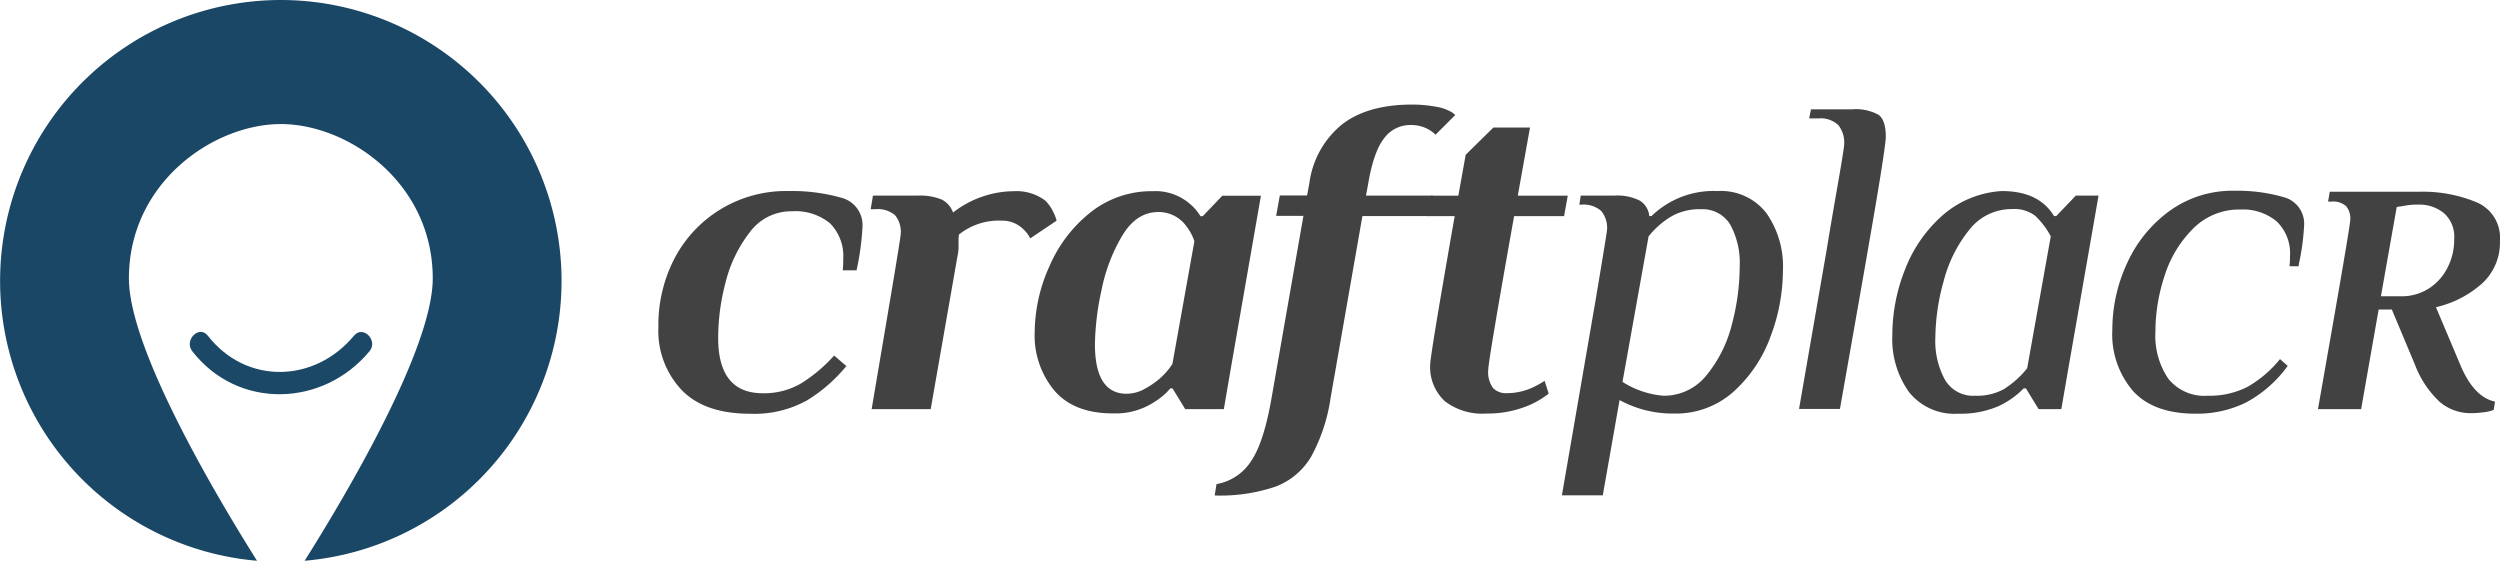
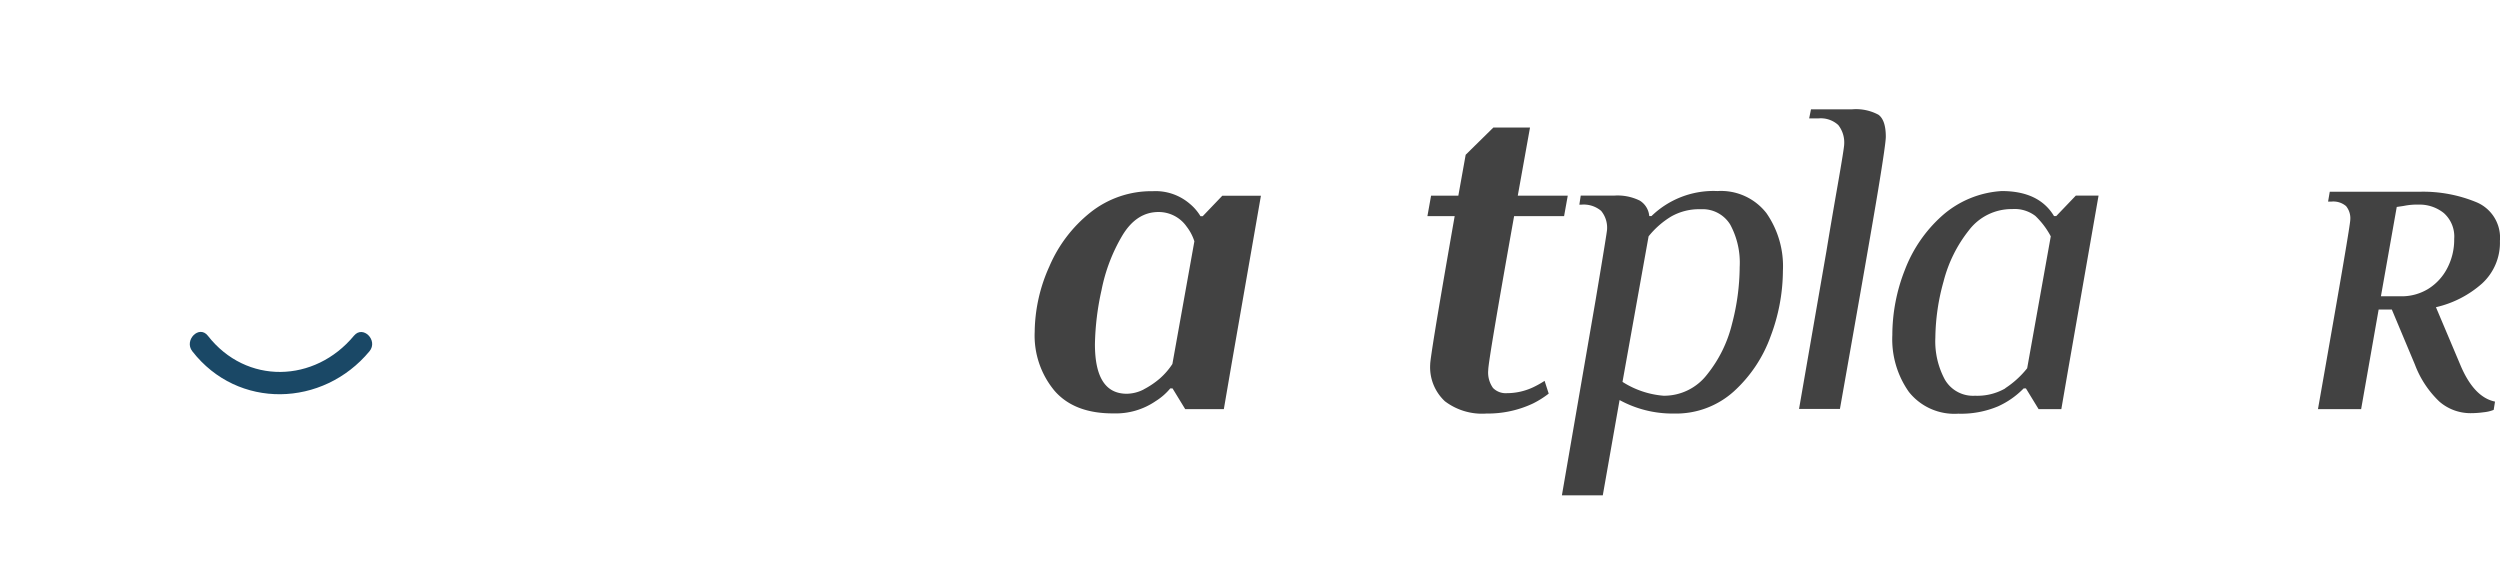
<svg xmlns="http://www.w3.org/2000/svg" id="Ebene_2" data-name="Ebene 2" viewBox="0 0 341.14 76.52">
  <defs>
    <style>.cls-1{fill:#424242;}.cls-2{fill:#1a4866;}.cls-3{fill:#1a4766;}</style>
  </defs>
  <title>logo-craftplacr</title>
-   <path class="cls-1" d="M93,53.2a11.72,11.72,0,0,1-3.16-8.53A19.75,19.75,0,0,1,92,35.34a17.15,17.15,0,0,1,15.62-9.27,24.48,24.48,0,0,1,7.13.9A3.85,3.85,0,0,1,117.69,31a36,36,0,0,1-.81,5.89H115a13.24,13.24,0,0,0,.06-1.49,6.35,6.35,0,0,0-1.8-4.93,7.47,7.47,0,0,0-5.21-1.64,7,7,0,0,0-5.73,2.85A18.41,18.41,0,0,0,99,38.57,29.57,29.57,0,0,0,98,46.1q0,7.56,6.08,7.56a10,10,0,0,0,5.21-1.33,20.91,20.91,0,0,0,4.53-3.81l1.67,1.43a21.28,21.28,0,0,1-5.36,4.68,14.81,14.81,0,0,1-7.78,1.83Q96.11,56.45,93,53.2Z" />
-   <path class="cls-1" d="M143.72,28.93a5.12,5.12,0,0,1,.46,1.18l-3.6,2.42a4.1,4.1,0,0,0-.87-1.18,4.06,4.06,0,0,0-3-1.24A8.71,8.71,0,0,0,130.86,32a5.08,5.08,0,0,0-.06.93c0,.21,0,.52,0,.93a5.92,5.92,0,0,1-.15,1.12L127,55.83h-8.06q2.54-15,2.85-16.86,1.12-6.7,1.12-7.07a3.56,3.56,0,0,0-.78-2.54,3.66,3.66,0,0,0-2.7-.81h-.62l.31-1.86h6.14a7.79,7.79,0,0,1,3.22.53A3.17,3.17,0,0,1,130.05,29a13.66,13.66,0,0,1,8.31-2.91,6.57,6.57,0,0,1,4.22,1.24A5,5,0,0,1,143.72,28.93Z" />
  <path class="cls-1" d="M143.92,53.35a11.75,11.75,0,0,1-2.73-8.06,22.12,22.12,0,0,1,2-8.93A18.89,18.89,0,0,1,148.78,29a13.36,13.36,0,0,1,8.52-2.91,7.16,7.16,0,0,1,5.08,1.74,6.57,6.57,0,0,1,1.43,1.67h.31l2.67-2.79h5.27l-4,22.94L167,55.83h-5.27L160,53h-.31a8.31,8.31,0,0,1-2,1.74,9.59,9.59,0,0,1-5.7,1.67Q146.64,56.45,143.92,53.35Zm12.15-.22a11.46,11.46,0,0,0,2.17-1.46,9.59,9.59,0,0,0,1.74-2l3-16.74a6.52,6.52,0,0,0-1.05-2,4.66,4.66,0,0,0-3.84-2q-3,0-4.93,3.19a23.44,23.44,0,0,0-2.85,7.47,36.63,36.63,0,0,0-.9,7.38q0,6.76,4.34,6.76A5.19,5.19,0,0,0,156.07,53.14Z" />
  <path class="cls-1" d="M197.16,54.75a6.35,6.35,0,0,1-2-5.05q0-.5.71-4.87t2.63-15.34h-3.72l.5-2.79h3.72l1-5.58,3.78-3.72h5l-1.67,9.3h6.82l-.5,2.79h-6.82q-3.53,19.78-3.53,21a3.62,3.62,0,0,0,.65,2.45,2.43,2.43,0,0,0,1.89.71,8.46,8.46,0,0,0,3.6-.81,13.69,13.69,0,0,0,1.55-.87l.56,1.74a12.65,12.65,0,0,1-2.17,1.36,14.48,14.48,0,0,1-6.32,1.36A8.38,8.38,0,0,1,197.16,54.75Z" />
  <path class="cls-1" d="M217.74,40.89q1.55-9.24,1.55-9.55a3.59,3.59,0,0,0-.81-2.57,3.68,3.68,0,0,0-2.73-.84h-.24l.19-1.24h4.58a6.86,6.86,0,0,1,3.47.68,2.74,2.74,0,0,1,1.3,2.11h.31a12.15,12.15,0,0,1,9-3.41,7.85,7.85,0,0,1,6.67,3,12.68,12.68,0,0,1,2.26,7.87,25.61,25.61,0,0,1-1.67,8.93,18.69,18.69,0,0,1-5.05,7.56,11.77,11.77,0,0,1-8.15,3A15.05,15.05,0,0,1,221,54.59l-2.29,13h-5.58Zm15.19,10.23a17.64,17.64,0,0,0,3.41-6.91,31,31,0,0,0,1.05-7.78,10.9,10.9,0,0,0-1.3-5.8,4.42,4.42,0,0,0-4-2.08,7.74,7.74,0,0,0-4.06,1,11.74,11.74,0,0,0-3.07,2.7L221.4,52.11A12.2,12.2,0,0,0,227,54,7.4,7.4,0,0,0,232.93,51.12Z" />
  <path class="cls-1" d="M249.23,34.26q.62-3.78,1.52-8.93t.9-5.64a3.83,3.83,0,0,0-.81-2.63,3.52,3.52,0,0,0-2.73-.9h-1.24l.25-1.24h5.58a6.46,6.46,0,0,1,3.63.74q1,.74,1,3,0,.93-1.05,7.29t-5.21,29.85h-5.58Z" />
  <path class="cls-1" d="M260.48,53.48a12.45,12.45,0,0,1-2.26-7.75,24.28,24.28,0,0,1,1.71-8.9A18.9,18.9,0,0,1,265,29.45a13.49,13.49,0,0,1,8.15-3.38q5.08,0,7.13,3.41h.31l2.67-2.79h3.1l-4.15,23.75-.93,5.39h-3.1L276.45,53h-.31a11.45,11.45,0,0,1-3.5,2.45,13,13,0,0,1-5.43,1A7.92,7.92,0,0,1,260.48,53.48Zm13.14-.5a12.63,12.63,0,0,0,3-2.73l3.22-18a10.85,10.85,0,0,0-2.11-2.79,4.66,4.66,0,0,0-3.16-.93,7.31,7.31,0,0,0-5.89,2.88,18.58,18.58,0,0,0-3.47,7,29.42,29.42,0,0,0-1.12,7.66,11,11,0,0,0,1.3,5.73A4.44,4.44,0,0,0,269.51,54,7.66,7.66,0,0,0,273.63,53Z" />
-   <path class="cls-1" d="M291.06,53.35A11.87,11.87,0,0,1,288.24,45a21.53,21.53,0,0,1,2-9.05,17.93,17.93,0,0,1,5.8-7.16,14.64,14.64,0,0,1,8.87-2.76,22.73,22.73,0,0,1,6.7.87,3.74,3.74,0,0,1,2.79,4,30.86,30.86,0,0,1-.68,5l-.06.43h-1.24a11.71,11.71,0,0,0,.06-1.36,6,6,0,0,0-1.83-4.77,7.19,7.19,0,0,0-4.93-1.61,8.84,8.84,0,0,0-6.42,2.57,15.67,15.67,0,0,0-3.91,6.42,24.36,24.36,0,0,0-1.27,7.69,10.39,10.39,0,0,0,1.77,6.42A6.31,6.31,0,0,0,301.26,54a11.37,11.37,0,0,0,5.42-1.21A15.72,15.72,0,0,0,311.12,49l1.05.93a16.89,16.89,0,0,1-5.7,5,15.19,15.19,0,0,1-6.88,1.52Q293.88,56.45,291.06,53.35Z" />
-   <path class="cls-1" d="M186.71,25q.74-4.34,2.17-6.14a4.4,4.4,0,0,1,3.6-1.8,4.82,4.82,0,0,1,2.79.81,5.15,5.15,0,0,1,.62.51l2.69-2.69a5,5,0,0,0-.45-.36,6.2,6.2,0,0,0-2.26-.78,17.69,17.69,0,0,0-3.19-.28q-6.08,0-9.58,2.73a12.41,12.41,0,0,0-4.43,8l-.31,1.67h-3.72l-.5,2.79h3.72l-4.34,24.8q-1.05,6.08-2.79,8.65A7.07,7.07,0,0,1,166,66.06l-.25,1.55a23.39,23.39,0,0,0,8.31-1.21,9.6,9.6,0,0,0,4.84-4.06,23.81,23.81,0,0,0,2.67-8.06l4.34-24.8H195l.5-2.79H186.4Z" />
  <path class="cls-1" d="M332.88,54.81a13.55,13.55,0,0,1-3.35-5.06l-3.15-7.51h-1.8l-2.39,13.59H316.3q2.52-14.31,3.46-19.84t.95-6a2.61,2.61,0,0,0-.58-1.87,2.68,2.68,0,0,0-2-.61h-.45l.23-1.35h12.42a19.09,19.09,0,0,1,7.51,1.4,5.24,5.24,0,0,1,3.29,5.31,7.55,7.55,0,0,1-2.43,5.81,14.29,14.29,0,0,1-6.3,3.24l3.33,7.88q1.85,4.41,4.73,5l-.18,1.13a4.84,4.84,0,0,1-1.33.32,13.25,13.25,0,0,1-1.82.13A6.48,6.48,0,0,1,332.88,54.81Zm-5.29-14.38a6.93,6.93,0,0,0,3.74-1,7.21,7.21,0,0,0,2.61-2.83,8.39,8.39,0,0,0,.95-4,4.28,4.28,0,0,0-1.42-3.53A5.29,5.29,0,0,0,330,27.92a8.84,8.84,0,0,0-2,.18l-.95.14-2.16,12.19Z" />
  <path class="cls-2" d="M26.24,47.93c6.22,8,17.84,7.64,24.18,0,1.22-1.48-.89-3.61-2.12-2.12-5.35,6.45-14.69,6.73-19.94,0-1.19-1.52-3.29.62-2.12,2.12Z" />
-   <path class="cls-3" d="M38.33,0a38.33,38.33,0,0,0-3.26,76.52c-5.83-9.28-17.48-29-17.48-38.53,0-13.07,11.53-21.05,20.73-21.06h0c9.2,0,20.73,8,20.73,21.06,0,9.54-11.65,29.26-17.48,38.53A38.33,38.33,0,0,0,38.33,0Z" />
</svg>